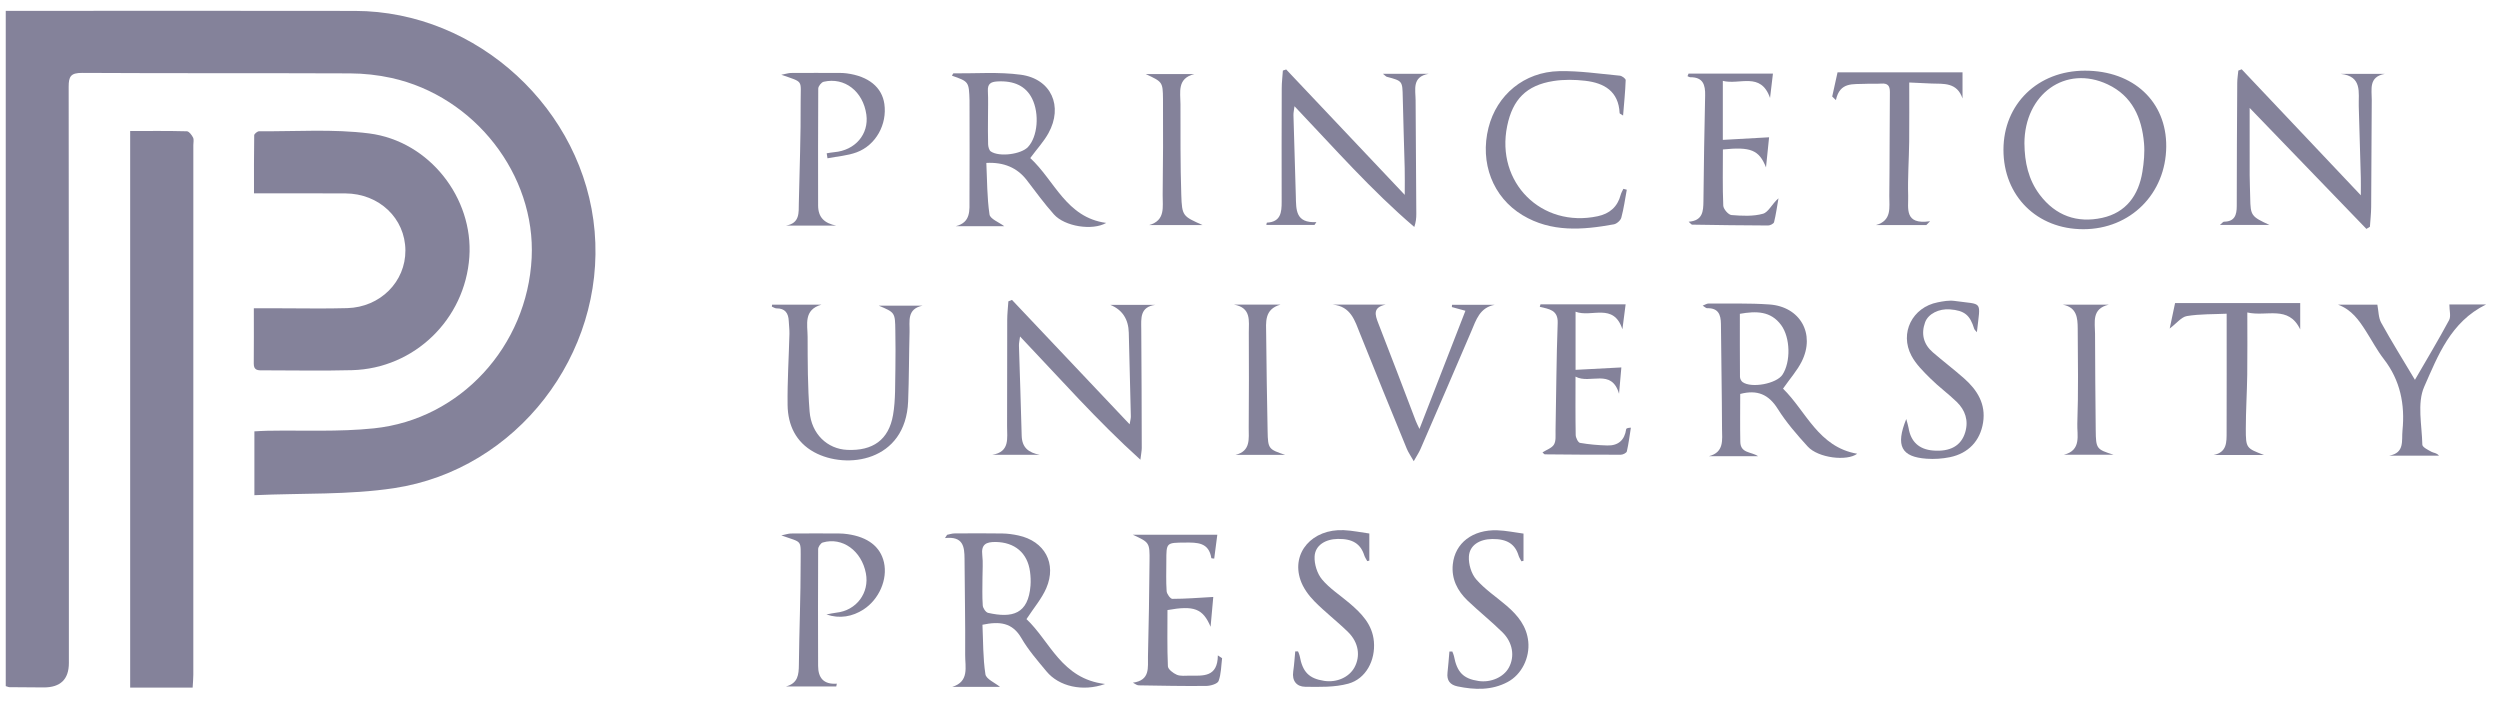
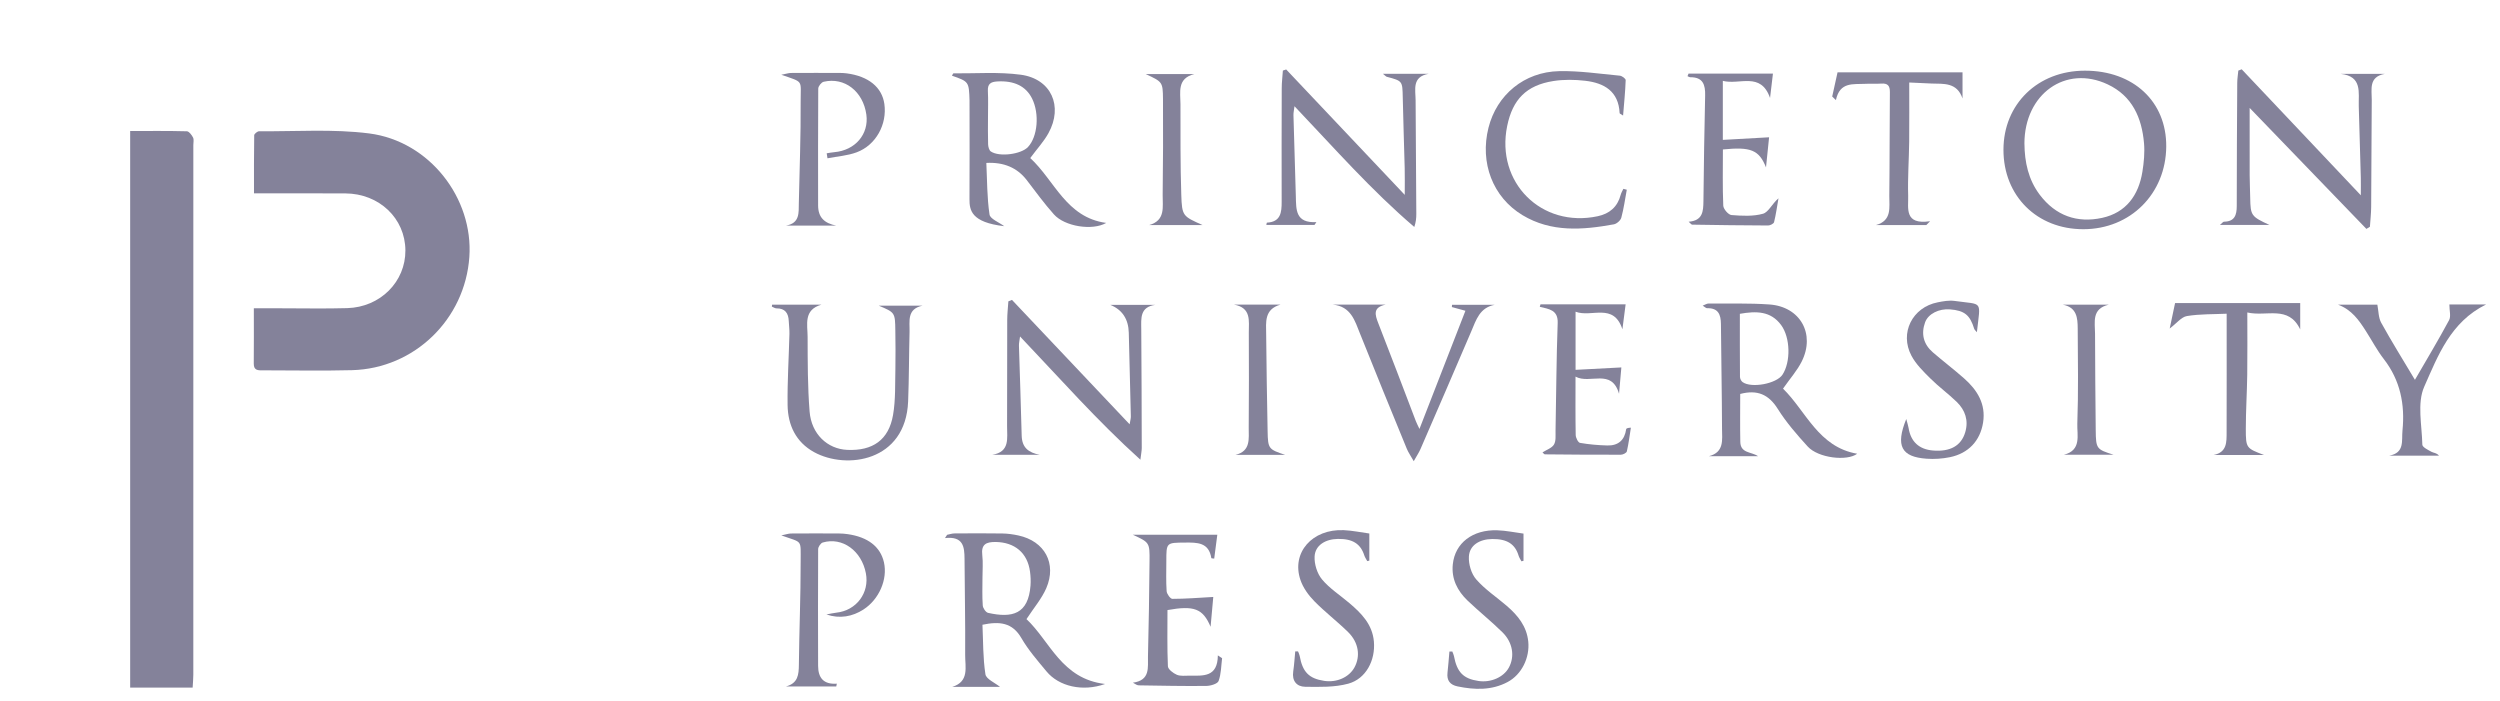
<svg xmlns="http://www.w3.org/2000/svg" width="107" height="30" viewBox="0 0 107 30" fill="none">
-   <path d="M10.888 21.194V18.462C11.075 18.453 11.252 18.44 11.427 18.437C12.954 18.409 14.493 18.491 16.006 18.333C19.717 17.946 22.567 14.805 22.755 11.04C22.931 7.487 20.323 4.123 16.753 3.336C16.176 3.209 15.574 3.144 14.982 3.141C11.16 3.125 7.338 3.142 3.515 3.12C3.03 3.118 2.938 3.27 2.939 3.714C2.951 11.934 2.948 20.153 2.948 28.374C2.948 29.073 2.59 29.422 1.875 29.422C1.386 29.422 0.897 29.417 0.408 29.411C0.365 29.411 0.321 29.387 0.246 29.366V0.465C0.42 0.465 0.582 0.465 0.746 0.465C5.562 0.465 10.378 0.457 15.195 0.467C20.435 0.477 25.006 4.691 25.451 9.905C25.899 15.164 22.123 20.096 16.874 20.892C14.927 21.187 12.922 21.102 10.887 21.194H10.888Z" fill="#84829A" />
  <path d="M5.57 5.607C6.412 5.607 7.206 5.598 7.998 5.619C8.091 5.622 8.207 5.777 8.263 5.888C8.306 5.973 8.275 6.097 8.275 6.203C8.275 13.761 8.275 21.319 8.274 28.877C8.274 29.055 8.256 29.234 8.245 29.43H5.571V5.607H5.57Z" fill="#84829A" />
  <path d="M10.864 13.195C11.292 13.195 11.656 13.195 12.019 13.195C12.967 13.195 13.915 13.216 14.861 13.188C16.278 13.148 17.361 12.055 17.351 10.714C17.341 9.345 16.231 8.286 14.784 8.278C13.502 8.271 12.221 8.276 10.871 8.276C10.871 7.423 10.866 6.606 10.88 5.789C10.881 5.728 11.018 5.617 11.091 5.618C12.663 5.631 14.253 5.513 15.802 5.711C18.382 6.043 20.264 8.482 20.088 11C19.902 13.665 17.738 15.771 15.072 15.843C13.804 15.877 12.535 15.85 11.267 15.85C11.068 15.85 10.858 15.875 10.861 15.564C10.869 14.803 10.864 14.042 10.864 13.195Z" fill="#84829A" />
  <path d="M55.05 2.974C56.714 4.734 58.378 6.494 60.123 8.34C60.123 7.897 60.13 7.546 60.121 7.195C60.096 6.188 60.058 5.181 60.038 4.174C60.023 3.465 60.032 3.466 59.356 3.287C59.32 3.278 59.292 3.239 59.189 3.158H61.15C60.421 3.283 60.586 3.836 60.588 4.299C60.595 5.918 60.61 7.536 60.618 9.154C60.619 9.331 60.602 9.506 60.532 9.714C58.691 8.143 57.109 6.34 55.404 4.546C55.384 4.716 55.357 4.823 55.36 4.929C55.392 6.089 55.432 7.248 55.462 8.408C55.476 8.973 55.444 9.556 56.343 9.506C56.316 9.547 56.288 9.586 56.261 9.626H54.199C54.21 9.58 54.215 9.529 54.223 9.529C54.816 9.5 54.857 9.09 54.855 8.635C54.851 7.016 54.853 5.397 54.858 3.778C54.858 3.525 54.891 3.273 54.907 3.02C54.955 3.005 55.003 2.988 55.05 2.973V2.974Z" fill="#84829A" />
  <path d="M95.947 2.968C97.62 4.737 99.293 6.507 101.043 8.358C101.043 8.051 101.048 7.833 101.043 7.614C101.015 6.591 100.982 5.569 100.955 4.546C100.939 3.958 101.115 3.263 100.181 3.162H102.068C101.37 3.288 101.514 3.824 101.511 4.275C101.5 5.802 101.497 7.33 101.486 8.857C101.484 9.14 101.451 9.423 101.432 9.706C101.382 9.736 101.331 9.766 101.282 9.797C99.609 8.063 97.935 6.328 96.285 4.619C96.285 5.573 96.284 6.541 96.286 7.508C96.287 7.828 96.304 8.148 96.309 8.469C96.322 9.227 96.352 9.267 97.133 9.628H95.012C95.106 9.551 95.146 9.489 95.187 9.488C95.644 9.484 95.733 9.203 95.733 8.818C95.734 7.061 95.743 5.305 95.754 3.548C95.755 3.373 95.784 3.197 95.8 3.021C95.849 3.002 95.898 2.983 95.947 2.965L95.947 2.968Z" fill="#84829A" />
  <path d="M43.312 12.835C44.975 14.594 46.639 16.352 48.348 18.16C48.372 18.006 48.403 17.911 48.4 17.816C48.373 16.625 48.342 15.434 48.312 14.244C48.298 13.656 48.033 13.257 47.519 13.047H49.455C48.783 13.134 48.842 13.621 48.846 14.087C48.858 15.783 48.864 17.478 48.867 19.174C48.867 19.291 48.841 19.407 48.809 19.676C46.945 17.993 45.364 16.194 43.658 14.401C43.636 14.58 43.607 14.689 43.611 14.797C43.649 16.079 43.697 17.361 43.728 18.643C43.741 19.161 44.021 19.372 44.502 19.466H42.467C43.237 19.342 43.1 18.748 43.103 18.241C43.11 16.729 43.103 15.216 43.109 13.703C43.109 13.435 43.141 13.166 43.158 12.898C43.21 12.877 43.261 12.857 43.312 12.835Z" fill="#84829A" />
  <path d="M89.237 3.025C91.313 3.025 92.73 4.349 92.715 6.273C92.699 8.294 91.181 9.808 89.169 9.81C87.184 9.813 85.748 8.388 85.748 6.412C85.748 4.453 87.219 3.024 89.237 3.025ZM86.646 6.144C86.653 6.939 86.813 7.69 87.303 8.338C87.98 9.234 88.904 9.559 89.974 9.324C90.995 9.1 91.532 8.36 91.694 7.355C91.759 6.952 91.799 6.532 91.764 6.128C91.669 5.04 91.262 4.108 90.21 3.612C88.409 2.763 86.648 4.021 86.645 6.144H86.646Z" fill="#84829A" />
  <path d="M47.296 29.275C46.336 29.618 45.319 29.377 44.791 28.737C44.412 28.279 44.013 27.825 43.717 27.313C43.329 26.641 42.782 26.586 42.049 26.739C42.082 27.442 42.068 28.16 42.176 28.858C42.208 29.066 42.584 29.221 42.802 29.399H40.754C41.498 29.171 41.304 28.543 41.309 28.03C41.319 26.658 41.289 25.285 41.282 23.913C41.279 23.402 41.228 22.941 40.445 23.03C40.476 22.983 40.506 22.937 40.536 22.89C40.64 22.869 40.745 22.832 40.848 22.831C41.535 22.826 42.222 22.822 42.909 22.833C43.136 22.837 43.366 22.87 43.589 22.918C44.712 23.162 45.237 24.114 44.781 25.174C44.586 25.624 44.249 26.014 43.933 26.498C44.942 27.442 45.431 29.056 47.295 29.274L47.296 29.275ZM42.049 24.724H42.05C42.05 25.121 42.033 25.52 42.062 25.915C42.07 26.028 42.191 26.207 42.288 26.23C43.333 26.465 44.012 26.281 44.106 25.061C44.121 24.865 44.111 24.664 44.085 24.468C43.979 23.663 43.429 23.208 42.614 23.197C42.204 23.192 41.987 23.299 42.042 23.762C42.079 24.079 42.05 24.403 42.05 24.724L42.049 24.724Z" fill="#84829A" />
-   <path d="M44.094 6.764C45.142 7.728 45.631 9.31 47.346 9.541C46.759 9.881 45.572 9.698 45.107 9.175C44.691 8.709 44.322 8.2 43.941 7.704C43.536 7.178 42.961 6.934 42.215 6.973C42.251 7.707 42.243 8.452 42.351 9.179C42.38 9.373 42.761 9.514 42.981 9.681H40.908C41.564 9.518 41.492 8.992 41.494 8.523C41.503 7.164 41.497 5.804 41.496 4.445C41.496 4.399 41.496 4.353 41.496 4.307C41.471 3.497 41.467 3.491 40.744 3.24C40.768 3.203 40.789 3.14 40.81 3.14C41.771 3.148 42.743 3.071 43.689 3.198C44.994 3.375 45.513 4.547 44.872 5.703C44.675 6.059 44.39 6.366 44.096 6.763L44.094 6.764ZM42.286 5.034C42.286 5.414 42.278 5.795 42.291 6.175C42.295 6.281 42.333 6.433 42.408 6.483C42.773 6.729 43.705 6.604 43.997 6.293C44.412 5.852 44.495 4.873 44.175 4.222C43.909 3.684 43.401 3.444 42.682 3.486C42.404 3.502 42.266 3.589 42.281 3.892C42.301 4.271 42.286 4.652 42.286 5.032V5.034Z" fill="#84829A" />
+   <path d="M44.094 6.764C45.142 7.728 45.631 9.31 47.346 9.541C46.759 9.881 45.572 9.698 45.107 9.175C44.691 8.709 44.322 8.2 43.941 7.704C43.536 7.178 42.961 6.934 42.215 6.973C42.251 7.707 42.243 8.452 42.351 9.179C42.38 9.373 42.761 9.514 42.981 9.681C41.564 9.518 41.492 8.992 41.494 8.523C41.503 7.164 41.497 5.804 41.496 4.445C41.496 4.399 41.496 4.353 41.496 4.307C41.471 3.497 41.467 3.491 40.744 3.24C40.768 3.203 40.789 3.14 40.81 3.14C41.771 3.148 42.743 3.071 43.689 3.198C44.994 3.375 45.513 4.547 44.872 5.703C44.675 6.059 44.39 6.366 44.096 6.763L44.094 6.764ZM42.286 5.034C42.286 5.414 42.278 5.795 42.291 6.175C42.295 6.281 42.333 6.433 42.408 6.483C42.773 6.729 43.705 6.604 43.997 6.293C44.412 5.852 44.495 4.873 44.175 4.222C43.909 3.684 43.401 3.444 42.682 3.486C42.404 3.502 42.266 3.589 42.281 3.892C42.301 4.271 42.286 4.652 42.286 5.032V5.034Z" fill="#84829A" />
  <path d="M74.481 16.863C74.481 17.548 74.471 18.23 74.485 18.913C74.495 19.407 74.954 19.328 75.243 19.524H73.146C73.806 19.353 73.705 18.815 73.703 18.355C73.698 16.859 73.668 15.364 73.656 13.868C73.652 13.464 73.543 13.178 73.066 13.192C73.018 13.194 72.968 13.138 72.875 13.082C72.986 13.039 73.053 12.991 73.119 12.992C73.989 12.998 74.861 12.97 75.728 13.031C77.049 13.123 77.705 14.29 77.113 15.473C76.918 15.862 76.618 16.199 76.313 16.634C77.298 17.592 77.82 19.133 79.488 19.42C79.051 19.75 77.819 19.603 77.372 19.113C76.91 18.607 76.453 18.081 76.09 17.503C75.701 16.881 75.213 16.669 74.481 16.861V16.863ZM74.466 13.431C74.466 14.339 74.464 15.233 74.471 16.128C74.471 16.204 74.52 16.307 74.581 16.352C74.959 16.627 76.036 16.423 76.289 16.038C76.65 15.491 76.629 14.453 76.234 13.914C75.787 13.306 75.165 13.309 74.466 13.431Z" fill="#84829A" />
  <path d="M33.044 13.039H35.16C34.38 13.258 34.564 13.893 34.566 14.415C34.569 15.482 34.566 16.552 34.651 17.615C34.728 18.578 35.413 19.216 36.261 19.255C37.354 19.304 38.037 18.829 38.222 17.763C38.336 17.108 38.306 16.427 38.323 15.756C38.335 15.222 38.326 14.687 38.32 14.153C38.31 13.375 38.307 13.375 37.609 13.082H39.489C38.801 13.22 38.941 13.758 38.929 14.206C38.903 15.198 38.907 16.191 38.868 17.181C38.764 19.763 36.223 20.11 34.844 19.352C34.061 18.922 33.72 18.191 33.709 17.335C33.696 16.32 33.762 15.304 33.788 14.29C33.793 14.108 33.766 13.925 33.759 13.742C33.744 13.404 33.604 13.194 33.231 13.198C33.166 13.198 33.1 13.148 33.035 13.123C33.039 13.095 33.042 13.067 33.045 13.039H33.044Z" fill="#84829A" />
  <path d="M69.626 8.122C69.552 8.521 69.498 8.926 69.392 9.317C69.36 9.435 69.197 9.578 69.075 9.601C67.736 9.845 66.396 9.952 65.162 9.208C63.889 8.44 63.331 6.966 63.707 5.468C64.059 4.064 65.234 3.076 66.733 3.045C67.597 3.027 68.464 3.158 69.328 3.239C69.421 3.247 69.581 3.367 69.579 3.429C69.562 3.921 69.511 4.411 69.468 4.945C69.383 4.887 69.321 4.865 69.32 4.841C69.276 3.902 68.656 3.551 67.846 3.457C67.396 3.405 66.925 3.398 66.478 3.469C65.328 3.652 64.74 4.256 64.507 5.394C64.011 7.813 65.978 9.77 68.385 9.254C68.892 9.145 69.23 8.854 69.365 8.341C69.388 8.251 69.441 8.168 69.48 8.082L69.628 8.121L69.626 8.122Z" fill="#84829A" />
  <path d="M57.047 13.038H59.303C58.754 13.158 58.845 13.464 58.993 13.84C59.538 15.23 60.064 16.628 60.598 18.023C60.629 18.106 60.672 18.185 60.753 18.359C61.426 16.628 62.067 14.98 62.72 13.301C62.441 13.225 62.289 13.183 62.139 13.142C62.141 13.11 62.144 13.079 62.147 13.046H63.971C63.329 13.168 63.179 13.693 62.97 14.183C62.252 15.866 61.523 17.544 60.795 19.223C60.731 19.37 60.639 19.506 60.508 19.739C60.376 19.505 60.275 19.363 60.211 19.207C59.541 17.571 58.868 15.935 58.214 14.292C57.985 13.719 57.82 13.114 57.045 13.038H57.047Z" fill="#84829A" />
  <path d="M51.928 25.552C51.898 25.891 51.86 26.303 51.813 26.826C51.483 26.041 51.099 25.908 49.968 26.111C49.968 26.908 49.951 27.713 49.986 28.515C49.991 28.646 50.212 28.813 50.368 28.88C50.526 28.947 50.729 28.917 50.912 28.918C51.488 28.919 52.115 28.998 52.124 28.051L52.306 28.171C52.264 28.499 52.267 28.844 52.156 29.146C52.11 29.269 51.811 29.356 51.627 29.358C50.665 29.369 49.703 29.348 48.741 29.333C48.674 29.332 48.607 29.291 48.488 29.219C49.244 29.115 49.121 28.559 49.133 28.1C49.168 26.743 49.187 25.385 49.2 24.027C49.209 23.218 49.2 23.218 48.482 22.886H52.101C52.061 23.197 52.014 23.552 51.968 23.908C51.9 23.899 51.847 23.898 51.845 23.89C51.74 23.205 51.236 23.219 50.716 23.222C49.919 23.229 49.919 23.218 49.919 24.021C49.919 24.449 49.902 24.878 49.932 25.304C49.941 25.423 50.092 25.631 50.178 25.631C50.745 25.631 51.312 25.584 51.927 25.55L51.928 25.552Z" fill="#84829A" />
  <path d="M35.382 6.561C35.491 6.544 35.599 6.522 35.709 6.513C36.604 6.435 37.195 5.742 37.08 4.905C36.942 3.912 36.15 3.291 35.254 3.499C35.155 3.522 35.021 3.691 35.021 3.793C35.008 5.459 35.016 7.124 35.015 8.79C35.015 9.312 35.291 9.556 35.791 9.656H33.637C34.241 9.556 34.181 9.099 34.19 8.691C34.221 7.241 34.277 5.792 34.268 4.342C34.262 3.403 34.422 3.541 33.44 3.2C33.651 3.16 33.753 3.123 33.855 3.123C34.559 3.118 35.261 3.12 35.965 3.122C36.056 3.122 36.148 3.129 36.239 3.14C37.171 3.262 37.75 3.733 37.851 4.451C37.973 5.32 37.492 6.21 36.668 6.518C36.274 6.665 35.835 6.693 35.416 6.775C35.406 6.704 35.394 6.633 35.383 6.562L35.382 6.561Z" fill="#84829A" />
  <path d="M35.792 29.381H33.638C34.157 29.243 34.188 28.874 34.192 28.447C34.207 26.982 34.27 25.519 34.268 24.054C34.266 23.054 34.366 23.25 33.44 22.915C33.645 22.873 33.748 22.835 33.851 22.834C34.538 22.828 35.225 22.83 35.912 22.833C36.035 22.833 36.157 22.844 36.278 22.861C37.148 22.985 37.681 23.4 37.833 24.067C37.998 24.796 37.626 25.653 36.956 26.087C36.487 26.391 35.937 26.494 35.371 26.299C35.512 26.273 35.653 26.238 35.796 26.222C36.652 26.131 37.22 25.376 37.06 24.538C36.876 23.571 36.053 22.974 35.215 23.219C35.125 23.245 35.018 23.405 35.017 23.503C35.007 25.168 35.011 26.832 35.015 28.497C35.016 29.001 35.24 29.302 35.816 29.261C35.808 29.3 35.8 29.34 35.792 29.38V29.381Z" fill="#84829A" />
  <path d="M72.274 9.49C72.877 9.445 72.902 9.047 72.907 8.613C72.923 7.104 72.945 5.596 72.98 4.087C72.991 3.627 72.888 3.3 72.346 3.306C72.305 3.306 72.265 3.276 72.225 3.26C72.24 3.223 72.255 3.186 72.27 3.149H75.882C75.844 3.464 75.801 3.828 75.758 4.192C75.361 3.056 74.451 3.648 73.737 3.461V5.987C74.395 5.95 75.034 5.914 75.717 5.876C75.683 6.213 75.64 6.629 75.585 7.164C75.287 6.412 74.925 6.278 73.74 6.397C73.74 7.195 73.722 8.001 73.756 8.803C73.763 8.948 73.974 9.193 74.106 9.204C74.555 9.24 75.032 9.267 75.456 9.148C75.692 9.083 75.844 8.721 76.119 8.488C76.059 8.829 76.013 9.173 75.93 9.508C75.913 9.575 75.763 9.651 75.675 9.651C74.591 9.648 73.507 9.632 72.424 9.615C72.39 9.615 72.358 9.562 72.275 9.491L72.274 9.49Z" fill="#84829A" />
  <path d="M67.434 15.829C68.095 15.794 68.72 15.762 69.394 15.726C69.368 16.029 69.332 16.44 69.295 16.853C68.974 15.746 68.05 16.459 67.432 16.119C67.432 17.016 67.425 17.818 67.44 18.619C67.443 18.737 67.543 18.941 67.625 18.955C68.01 19.022 68.404 19.056 68.795 19.066C69.26 19.079 69.535 18.838 69.6 18.369C69.605 18.337 69.658 18.311 69.802 18.304C69.748 18.642 69.706 18.985 69.629 19.319C69.613 19.385 69.463 19.462 69.375 19.462C68.291 19.466 67.207 19.457 66.123 19.446C66.09 19.446 66.058 19.395 66.019 19.362C66.196 19.248 66.42 19.178 66.51 19.026C66.602 18.873 66.573 18.642 66.577 18.444C66.608 16.904 66.612 15.363 66.669 13.824C66.69 13.258 66.29 13.228 65.902 13.131L65.934 13.024H69.577C69.536 13.344 69.488 13.719 69.439 14.093C69.06 12.937 68.119 13.604 67.434 13.341V15.828V15.829Z" fill="#84829A" />
  <path d="M78.418 4.132C78.497 3.772 78.577 3.413 78.647 3.096H83.996V4.214C83.759 3.517 83.191 3.592 82.669 3.575C82.367 3.565 82.064 3.547 81.715 3.531C81.715 4.39 81.722 5.226 81.713 6.062C81.704 6.835 81.646 7.608 81.67 8.379C81.686 8.902 81.485 9.634 82.608 9.468C82.554 9.523 82.5 9.578 82.445 9.634H80.287C80.987 9.442 80.857 8.869 80.862 8.386C80.88 6.906 80.873 5.425 80.887 3.945C80.89 3.665 80.792 3.558 80.515 3.578C80.288 3.594 80.057 3.575 79.828 3.588C79.323 3.617 78.744 3.489 78.577 4.285C78.525 4.233 78.471 4.183 78.419 4.132H78.418Z" fill="#84829A" />
  <path d="M96.185 13.374C96.185 14.322 96.194 15.173 96.182 16.024C96.172 16.799 96.121 17.574 96.121 18.349C96.121 19.183 96.139 19.183 96.9 19.474H94.742C95.322 19.358 95.297 18.913 95.299 18.502C95.304 16.826 95.301 15.15 95.301 13.427C94.744 13.453 94.163 13.435 93.601 13.527C93.364 13.566 93.164 13.834 92.863 14.061C92.951 13.646 93.027 13.284 93.093 12.972H98.449V14.098C97.946 13.047 97.01 13.566 96.186 13.374H96.185Z" fill="#84829A" />
  <path d="M104.832 13.032H106.404C104.879 13.781 104.342 15.233 103.757 16.551C103.445 17.254 103.659 18.198 103.676 19.032C103.678 19.139 103.921 19.257 104.069 19.338C104.161 19.388 104.285 19.378 104.388 19.502H102.259C102.931 19.382 102.783 18.858 102.826 18.428C102.938 17.308 102.733 16.28 102.027 15.367C101.739 14.995 101.517 14.571 101.262 14.173C100.964 13.705 100.651 13.254 100.07 13.041H101.751C101.803 13.307 101.795 13.593 101.914 13.81C102.361 14.62 102.852 15.406 103.359 16.257C103.876 15.364 104.369 14.544 104.821 13.702C104.908 13.539 104.833 13.29 104.833 13.032H104.832Z" fill="#84829A" />
  <path d="M81.587 17.931C81.64 18.131 81.673 18.225 81.688 18.322C81.784 18.907 82.135 19.232 82.732 19.282C83.467 19.342 83.941 19.081 84.112 18.5C84.261 17.998 84.112 17.556 83.751 17.204C83.39 16.853 82.978 16.555 82.622 16.2C82.322 15.902 82.003 15.591 81.809 15.224C81.293 14.249 81.85 13.152 82.932 12.94C83.169 12.893 83.423 12.846 83.658 12.88C84.89 13.055 84.765 12.821 84.611 14.219C84.558 14.153 84.509 14.117 84.495 14.071C84.316 13.483 84.079 13.29 83.459 13.241C82.991 13.203 82.525 13.43 82.393 13.798C82.215 14.292 82.326 14.736 82.729 15.083C83.168 15.461 83.63 15.813 84.065 16.197C84.629 16.695 85.001 17.293 84.876 18.085C84.752 18.869 84.246 19.406 83.455 19.568C83.131 19.634 82.787 19.657 82.456 19.633C81.381 19.556 81.119 19.089 81.589 17.931H81.587Z" fill="#84829A" />
  <path d="M65.206 22.837V24.003C65.176 24.01 65.147 24.017 65.117 24.024C65.075 23.942 65.021 23.865 64.995 23.779C64.846 23.283 64.497 23.062 63.866 23.07C63.325 23.077 62.897 23.335 62.869 23.817C62.85 24.142 62.971 24.557 63.182 24.798C63.558 25.23 64.054 25.556 64.493 25.934C64.965 26.342 65.344 26.804 65.41 27.462C65.479 28.145 65.13 28.872 64.523 29.192C63.841 29.553 63.115 29.529 62.384 29.378C62.063 29.312 61.915 29.125 61.953 28.791C61.987 28.489 62.008 28.187 62.035 27.885C62.076 27.885 62.117 27.884 62.158 27.884C62.182 27.948 62.216 28.01 62.228 28.076C62.36 28.772 62.629 29.049 63.279 29.146C63.81 29.226 64.358 28.983 64.581 28.57C64.837 28.096 64.752 27.502 64.304 27.061C63.826 26.59 63.299 26.17 62.813 25.706C62.375 25.288 62.115 24.773 62.18 24.152C62.274 23.241 63.027 22.663 64.082 22.696C64.458 22.708 64.832 22.789 65.206 22.838L65.206 22.837Z" fill="#84829A" />
  <path d="M55.556 27.88C55.58 27.944 55.614 28.006 55.626 28.072C55.749 28.76 56.023 29.042 56.674 29.141C57.213 29.223 57.739 28.989 57.972 28.564C58.233 28.085 58.153 27.501 57.703 27.057C57.236 26.597 56.709 26.197 56.252 25.73C56.003 25.476 55.773 25.158 55.66 24.825C55.26 23.654 56.166 22.628 57.519 22.691C57.881 22.708 58.241 22.784 58.607 22.834V23.995C58.578 24.003 58.548 24.01 58.519 24.016C58.476 23.935 58.42 23.858 58.392 23.771C58.233 23.273 57.89 23.056 57.26 23.066C56.724 23.074 56.289 23.34 56.265 23.815C56.248 24.142 56.374 24.548 56.581 24.797C56.907 25.189 57.359 25.476 57.753 25.812C58.271 26.253 58.739 26.722 58.803 27.46C58.872 28.254 58.468 29.055 57.704 29.262C57.12 29.421 56.478 29.402 55.862 29.394C55.502 29.389 55.289 29.147 55.35 28.739C55.392 28.454 55.409 28.166 55.436 27.88C55.476 27.88 55.516 27.88 55.556 27.879V27.88Z" fill="#84829A" />
  <path d="M52.818 13.038H54.802C54.1 13.239 54.188 13.797 54.192 14.299C54.206 15.686 54.226 17.073 54.254 18.46C54.268 19.208 54.296 19.232 55.004 19.468H52.879C53.544 19.307 53.441 18.768 53.445 18.306C53.458 16.948 53.454 15.59 53.449 14.233C53.447 13.742 53.567 13.173 52.818 13.038Z" fill="#84829A" />
  <path d="M88.281 13.04H90.255C89.511 13.212 89.667 13.794 89.668 14.285C89.671 15.66 89.683 17.035 89.697 18.409C89.706 19.207 89.728 19.232 90.459 19.462H88.336C89.101 19.272 88.892 18.614 88.909 18.136C88.958 16.778 88.934 15.417 88.926 14.057C88.923 13.609 88.891 13.152 88.282 13.039L88.281 13.04Z" fill="#84829A" />
  <path d="M51.472 9.634H49.182C49.894 9.433 49.756 8.849 49.762 8.353C49.778 6.981 49.786 5.608 49.776 4.236C49.769 3.502 49.748 3.502 49.039 3.171H51.114C50.371 3.357 50.523 3.947 50.524 4.453C50.527 5.748 50.516 7.045 50.559 8.34C50.589 9.254 50.625 9.253 51.472 9.634H51.472Z" fill="#84829A" />
</svg>